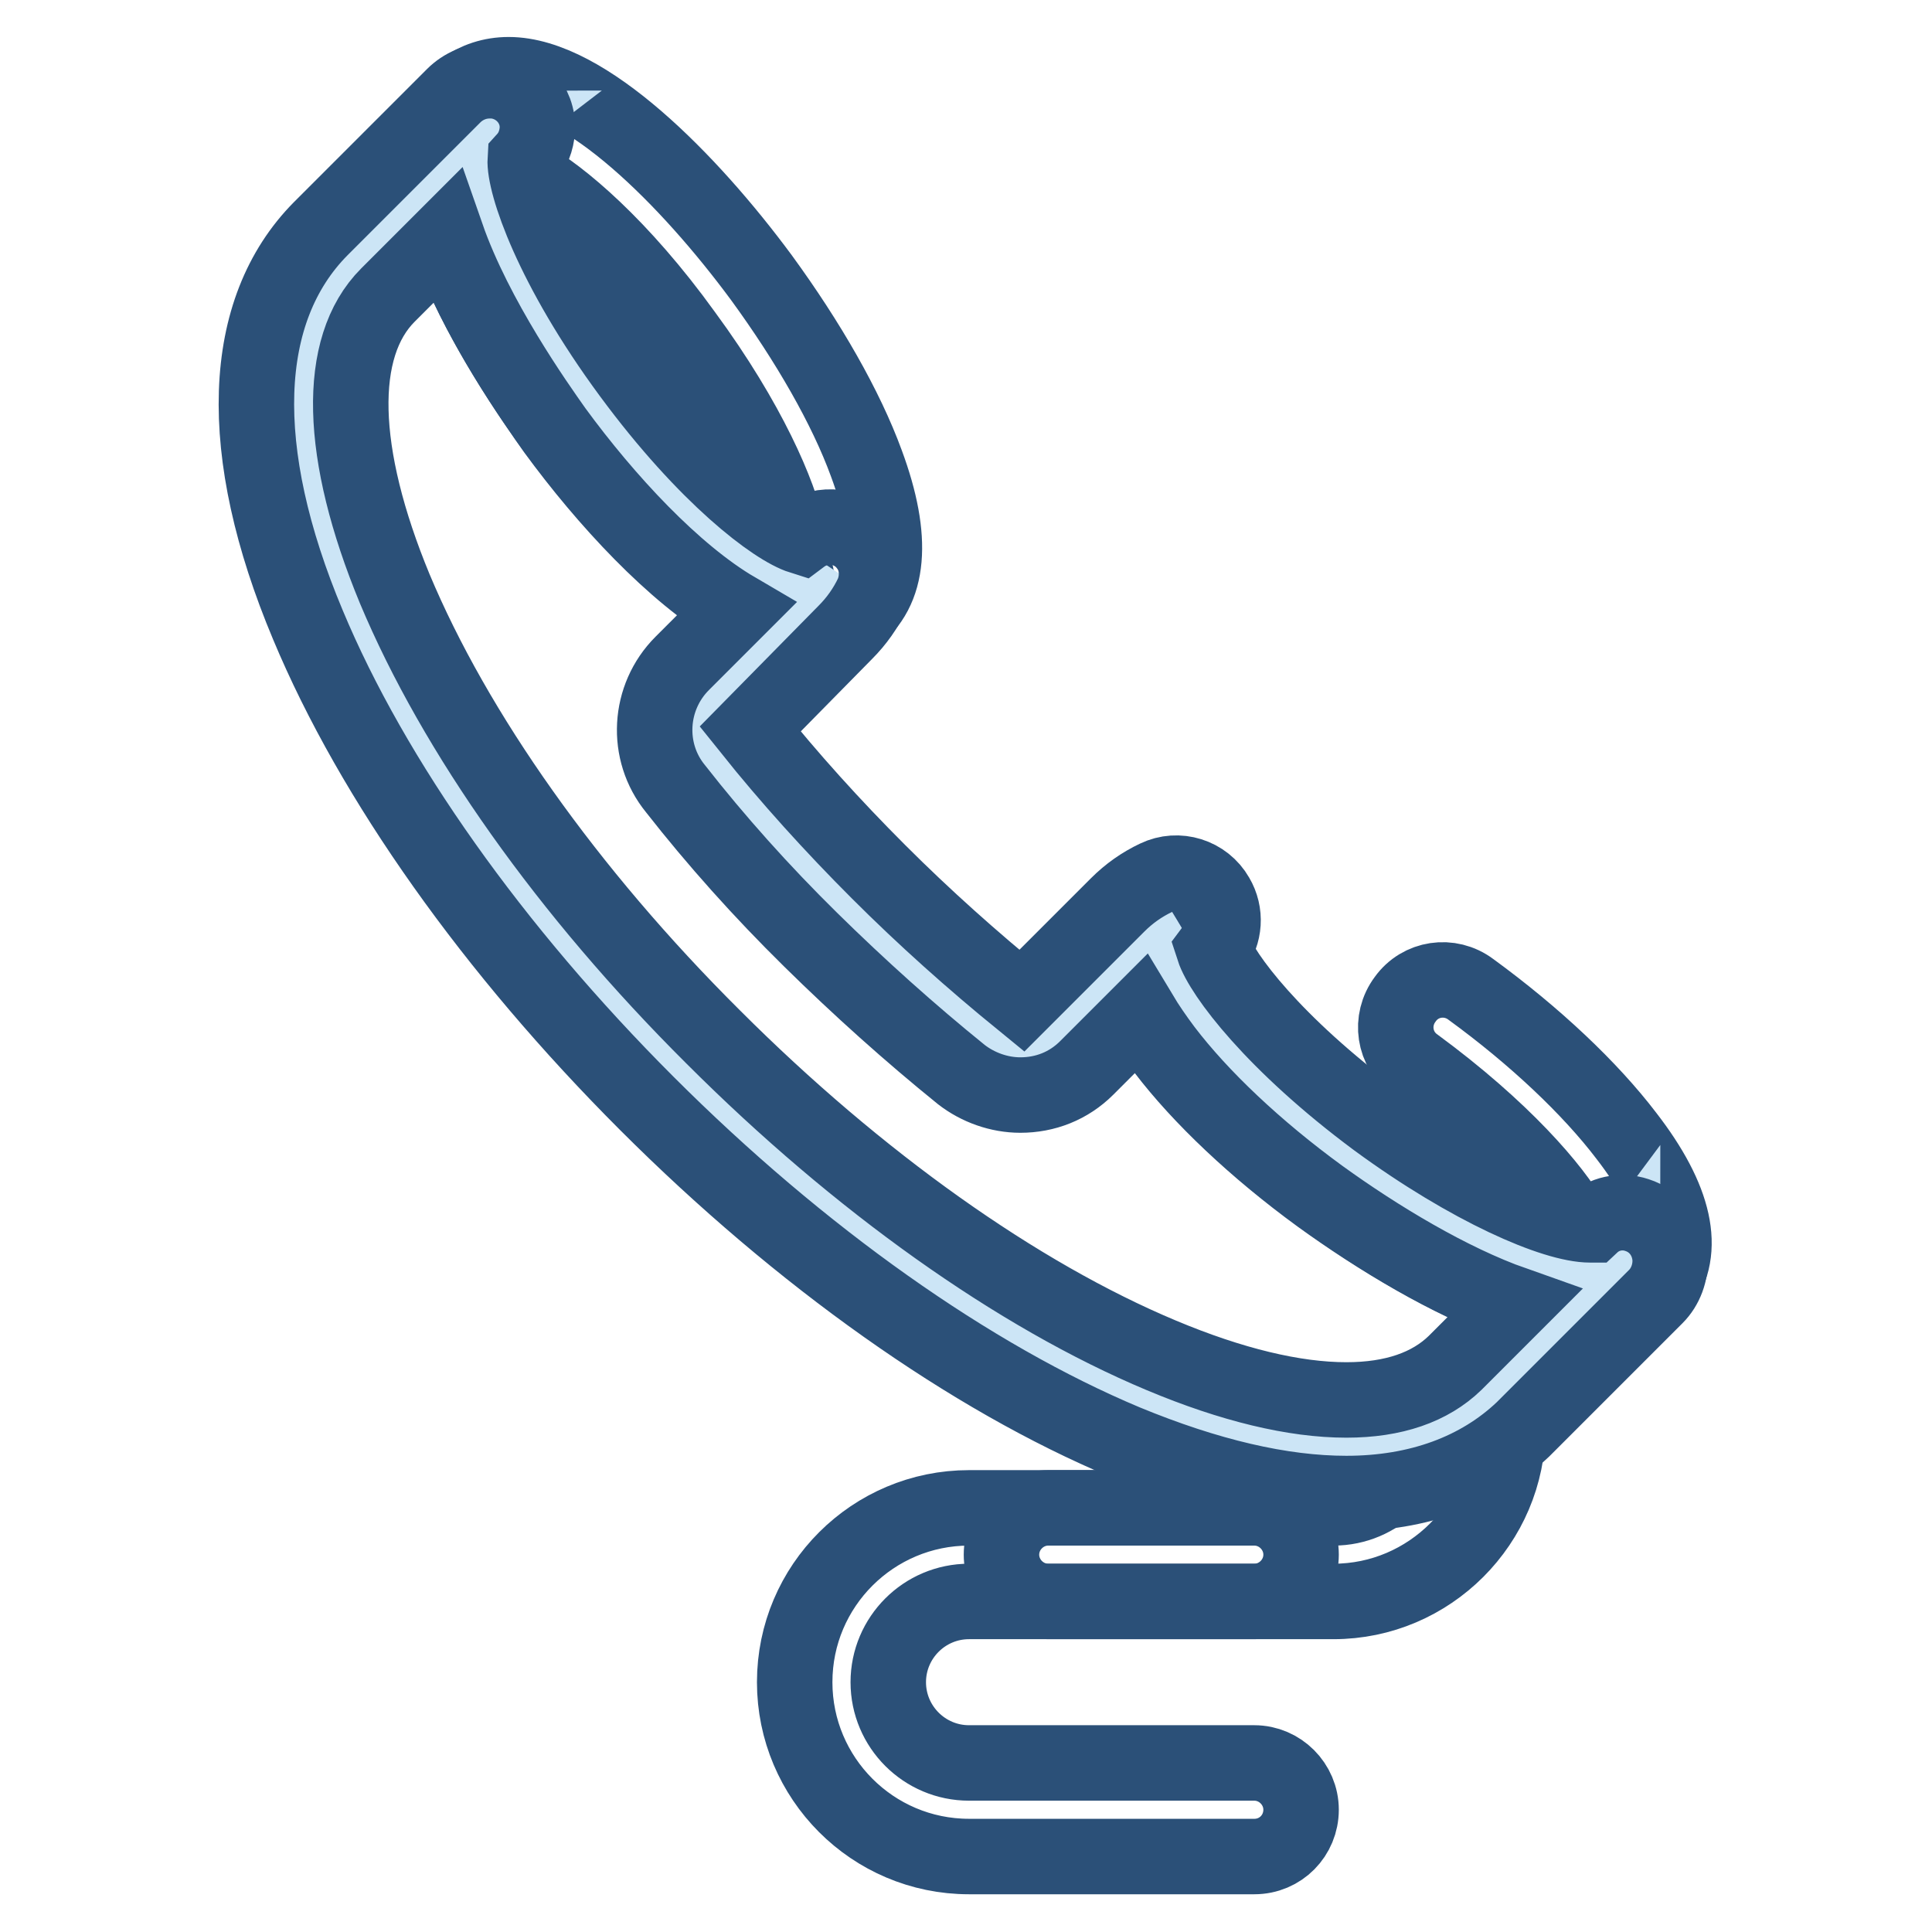
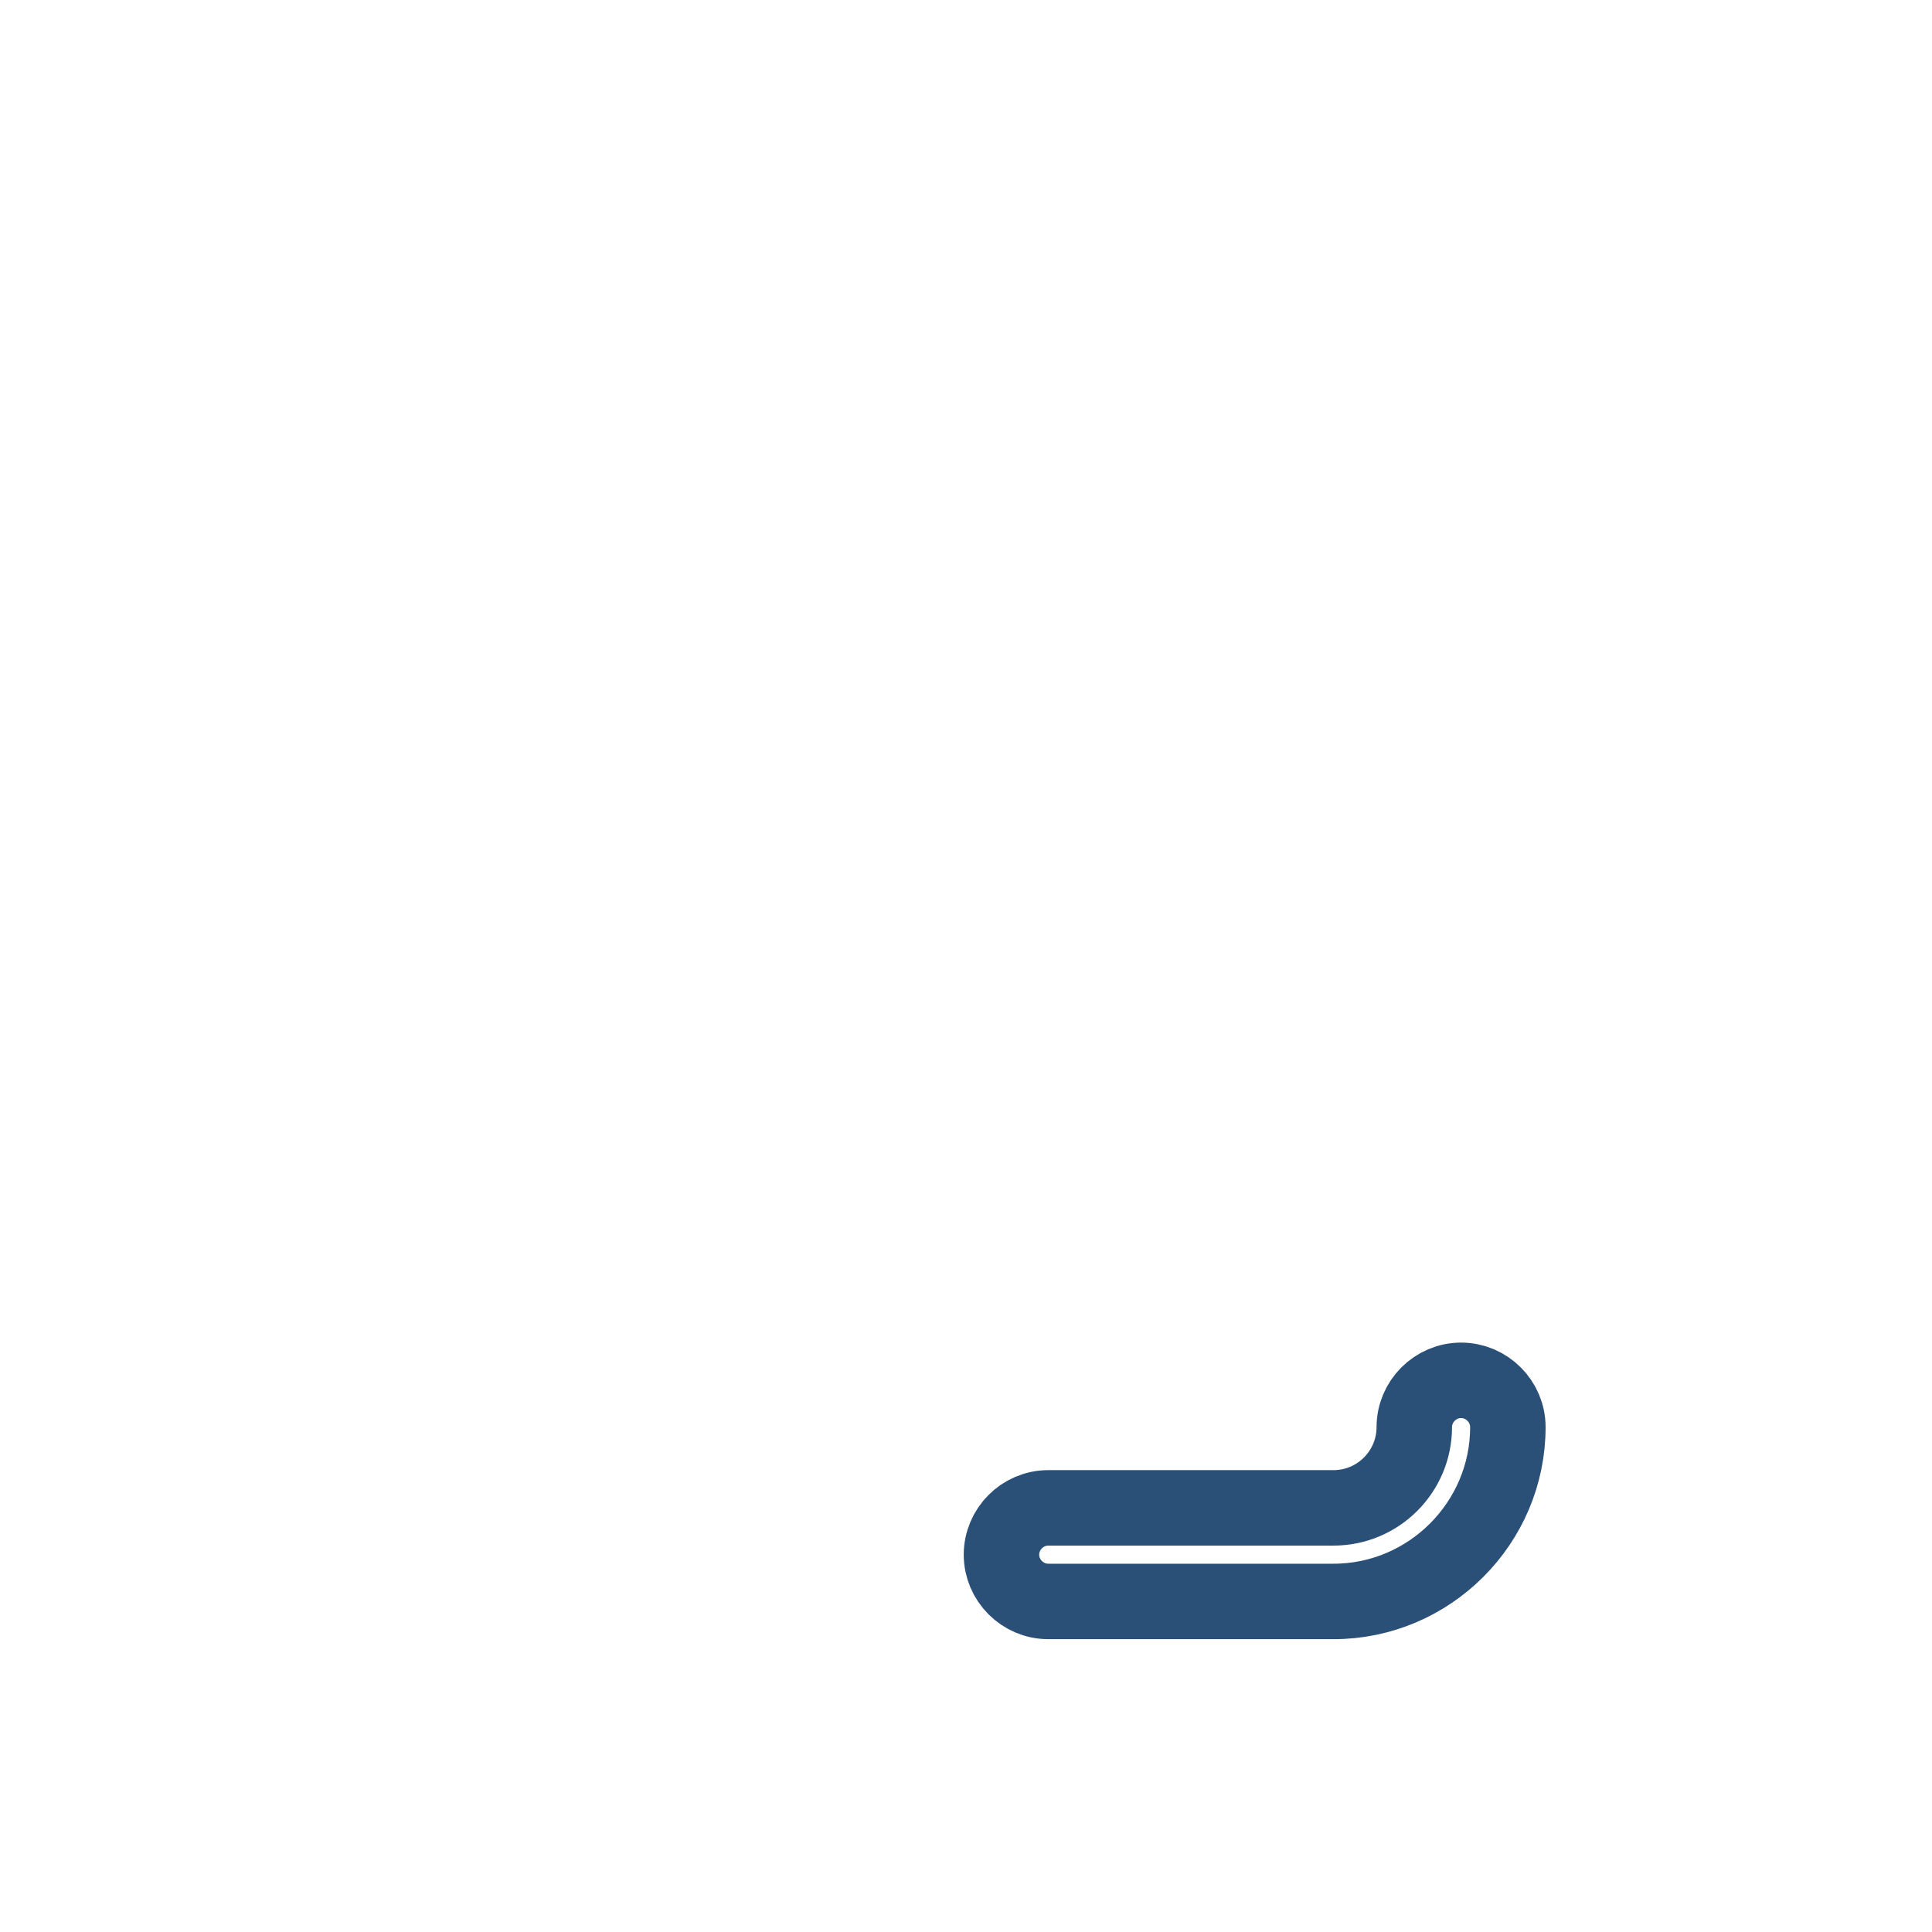
<svg xmlns="http://www.w3.org/2000/svg" version="1.1" x="0px" y="0px" viewBox="0 0 256 256" enable-background="new 0 0 256 256" xml:space="preserve">
  <g>
-     <path stroke-width="10" fill-opacity="0" stroke="#2b5078" d="M176.7,212.2h-37.8c-3.4,0-6.2-2.8-6.2-6.2c0-3.4,2.8-6.2,6.2-6.2h37.8c5.9,0,10.7-4.8,10.7-10.7 c0-3.4,2.8-6.2,6.2-6.2s6.2,2.8,6.2,6.2C199.8,201.8,189.4,212.2,176.7,212.2L176.7,212.2z" />
-     <path stroke-width="10" fill-opacity="0" stroke="#2b5078" d="M166.2,246h-37.8c-12.8,0-23.1-10.4-23.1-23.1c0-12.8,10.4-23.1,23.1-23.1h37.8c3.4,0,6.2,2.8,6.2,6.2 c0,3.4-2.8,6.2-6.2,6.2h-37.8c-5.9,0-10.7,4.8-10.7,10.7c0,5.9,4.8,10.7,10.7,10.7h37.8c3.4,0,6.2,2.8,6.2,6.2S169.7,246,166.2,246 z M107,83.8L107,83.8c-10.1,0-23.9-13.9-33.5-26.9c-6.2-8.5-11.2-17.2-13.9-24.6c-3.7-10-3.1-16.9,1.8-20.5c1.7-1.2,3.7-1.9,6-1.9 c10.1,0,23.9,13.9,33.5,26.9c6.2,8.5,11.2,17.2,13.9,24.6c3.7,10,3.1,16.9-1.8,20.5C111.3,83.2,109.2,83.8,107,83.8z M69.9,23.5 c1,4.8,5,14.4,13.6,26.1c8.6,11.7,16.6,18.4,20.8,20.8c-1-4.8-5-14.4-13.6-26.1C82.2,32.5,74.2,25.9,69.9,23.5z M210.7,174.7 c-3.1,0-6.9-0.8-11.2-2.4c-7.4-2.7-16.1-7.7-24.6-13.9c-8.5-6.2-15.8-13.1-20.6-19.4c-6.5-8.4-8-15.2-4.4-20.1 c2-2.8,5.9-3.4,8.7-1.3c2.4,1.8,3.2,5,1.9,7.7c0.8,3.1,7.6,12.6,21.7,23c11.7,8.6,21.3,12.6,26.1,13.6c-2.4-4.3-9.1-12.2-20.8-20.8 c-2.8-2-3.4-5.9-1.3-8.7c2-2.8,5.9-3.4,8.7-1.3c8.5,6.2,15.8,13.1,20.6,19.4c6.5,8.4,8,15.2,4.4,20.1 C218,173.3,214.9,174.7,210.7,174.7L210.7,174.7z" />
-     <path stroke-width="10" fill-opacity="0" stroke="#cce5f6" d="M151.5,185.3c-19.8-8.3-41.6-23.7-61.4-43.5C70.4,122,54.9,100.2,46.6,80.4C38,59.8,38.2,43.6,47,34.7 l17.6-17.6c0.1-0.1,0.2-0.1,0.4-0.1c-4.7,3.6,1.3,19.8,13.5,36.3c12.2,16.6,25.9,27.2,30.7,23.7c0.3-0.2,0.5-0.5,0.7-0.7 c-0.5,1.2-1.3,2.3-2.4,3.3L94.9,92.2c-2.2,2.2-2.4,5.8-0.5,8.3c5.4,6.6,11.2,13.2,17.5,19.5c6.3,6.3,12.8,12.2,19.5,17.5 c2.5,2,6,1.8,8.3-0.5l12.7-12.7c1-1,2.2-1.8,3.3-2.4c-0.3,0.2-0.5,0.4-0.7,0.7c-3.5,4.8,7.1,18.5,23.7,30.7 c16.5,12.2,32.8,18.2,36.3,13.5c0,0.2,0,0.3-0.1,0.4l-17.6,17.6C188.3,193.7,172.1,193.9,151.5,185.3L151.5,185.3z" />
-     <path stroke-width="10" fill-opacity="0" stroke="#2b5078" d="M178.4,197.9c-8.6,0-18.4-2.3-29.3-6.8c-20.5-8.6-43-24.5-63.4-44.9c-20.3-20.3-36.3-42.8-44.9-63.4 c-9.7-23.1-9-41.7,1.7-52.5l17.6-17.6c1.3-1.3,3-2,4.8-2c0.1,0,0.3,0,0.4,0c3.4,0.2,6.1,3.1,5.9,6.5c-0.1,1.4-0.6,2.8-1.6,3.9 c-0.2,3.2,3.5,14.3,13.9,28.4c10.1,13.7,19.2,20.5,22.7,21.6c2.8-2.1,6.7-1.5,8.7,1.2c1.4,1.8,1.6,4.3,0.7,6.4 c-0.9,1.9-2.1,3.6-3.6,5.1L99.4,96.6c5.2,6.5,10.9,12.8,17,18.9c6.1,6.1,12.5,11.8,19,17.1l12.7-12.7c1.5-1.5,3.2-2.7,5.1-3.6 c2.9-1.4,6.4-0.3,8,2.5c1.3,2.2,1.1,4.9-0.4,6.9c1.1,3.4,8,12.6,21.6,22.7c12.4,9.1,23.6,13.9,28.3,13.9c0.1,0,0.1,0,0.2,0 c1.6-1.5,3.9-2,6-1.3c2.5,0.8,4.2,3,4.4,5.7c0.1,1.9-0.6,3.8-1.9,5.1l-17.6,17.6C196,194.9,188,197.9,178.4,197.9L178.4,197.9z  M59.2,31.3l-7.8,7.8c-6.9,6.9-6.5,21,0.9,38.9c8,19.1,22.9,40.2,42.2,59.4c19.2,19.2,40.3,34.2,59.4,42.2 c9.3,3.9,17.6,5.9,24.5,5.9c6.3,0,11.1-1.7,14.4-4.9l7.8-7.8c-8.5-3-18.1-8.8-25.7-14.3c-8.5-6.2-15.8-13.1-20.6-19.4 c-1.2-1.6-2.3-3.2-3.2-4.7l-7.1,7.1c-2.4,2.4-5.5,3.6-8.8,3.6c-2.8,0-5.6-1-7.8-2.7c-6.8-5.5-13.5-11.5-20-17.9s-12.5-13.1-17.9-20 c-4-4.9-3.6-12.1,0.9-16.6l7.1-7.1c-8.2-4.8-17.2-14.5-24-23.8C71.1,53.6,63,42.2,59.2,31.3z" />
+     <path stroke-width="10" fill-opacity="0" stroke="#2b5078" d="M176.7,212.2h-37.8c-3.4,0-6.2-2.8-6.2-6.2c0-3.4,2.8-6.2,6.2-6.2h37.8c5.9,0,10.7-4.8,10.7-10.7 c0-3.4,2.8-6.2,6.2-6.2s6.2,2.8,6.2,6.2C199.8,201.8,189.4,212.2,176.7,212.2z" />
  </g>
</svg>